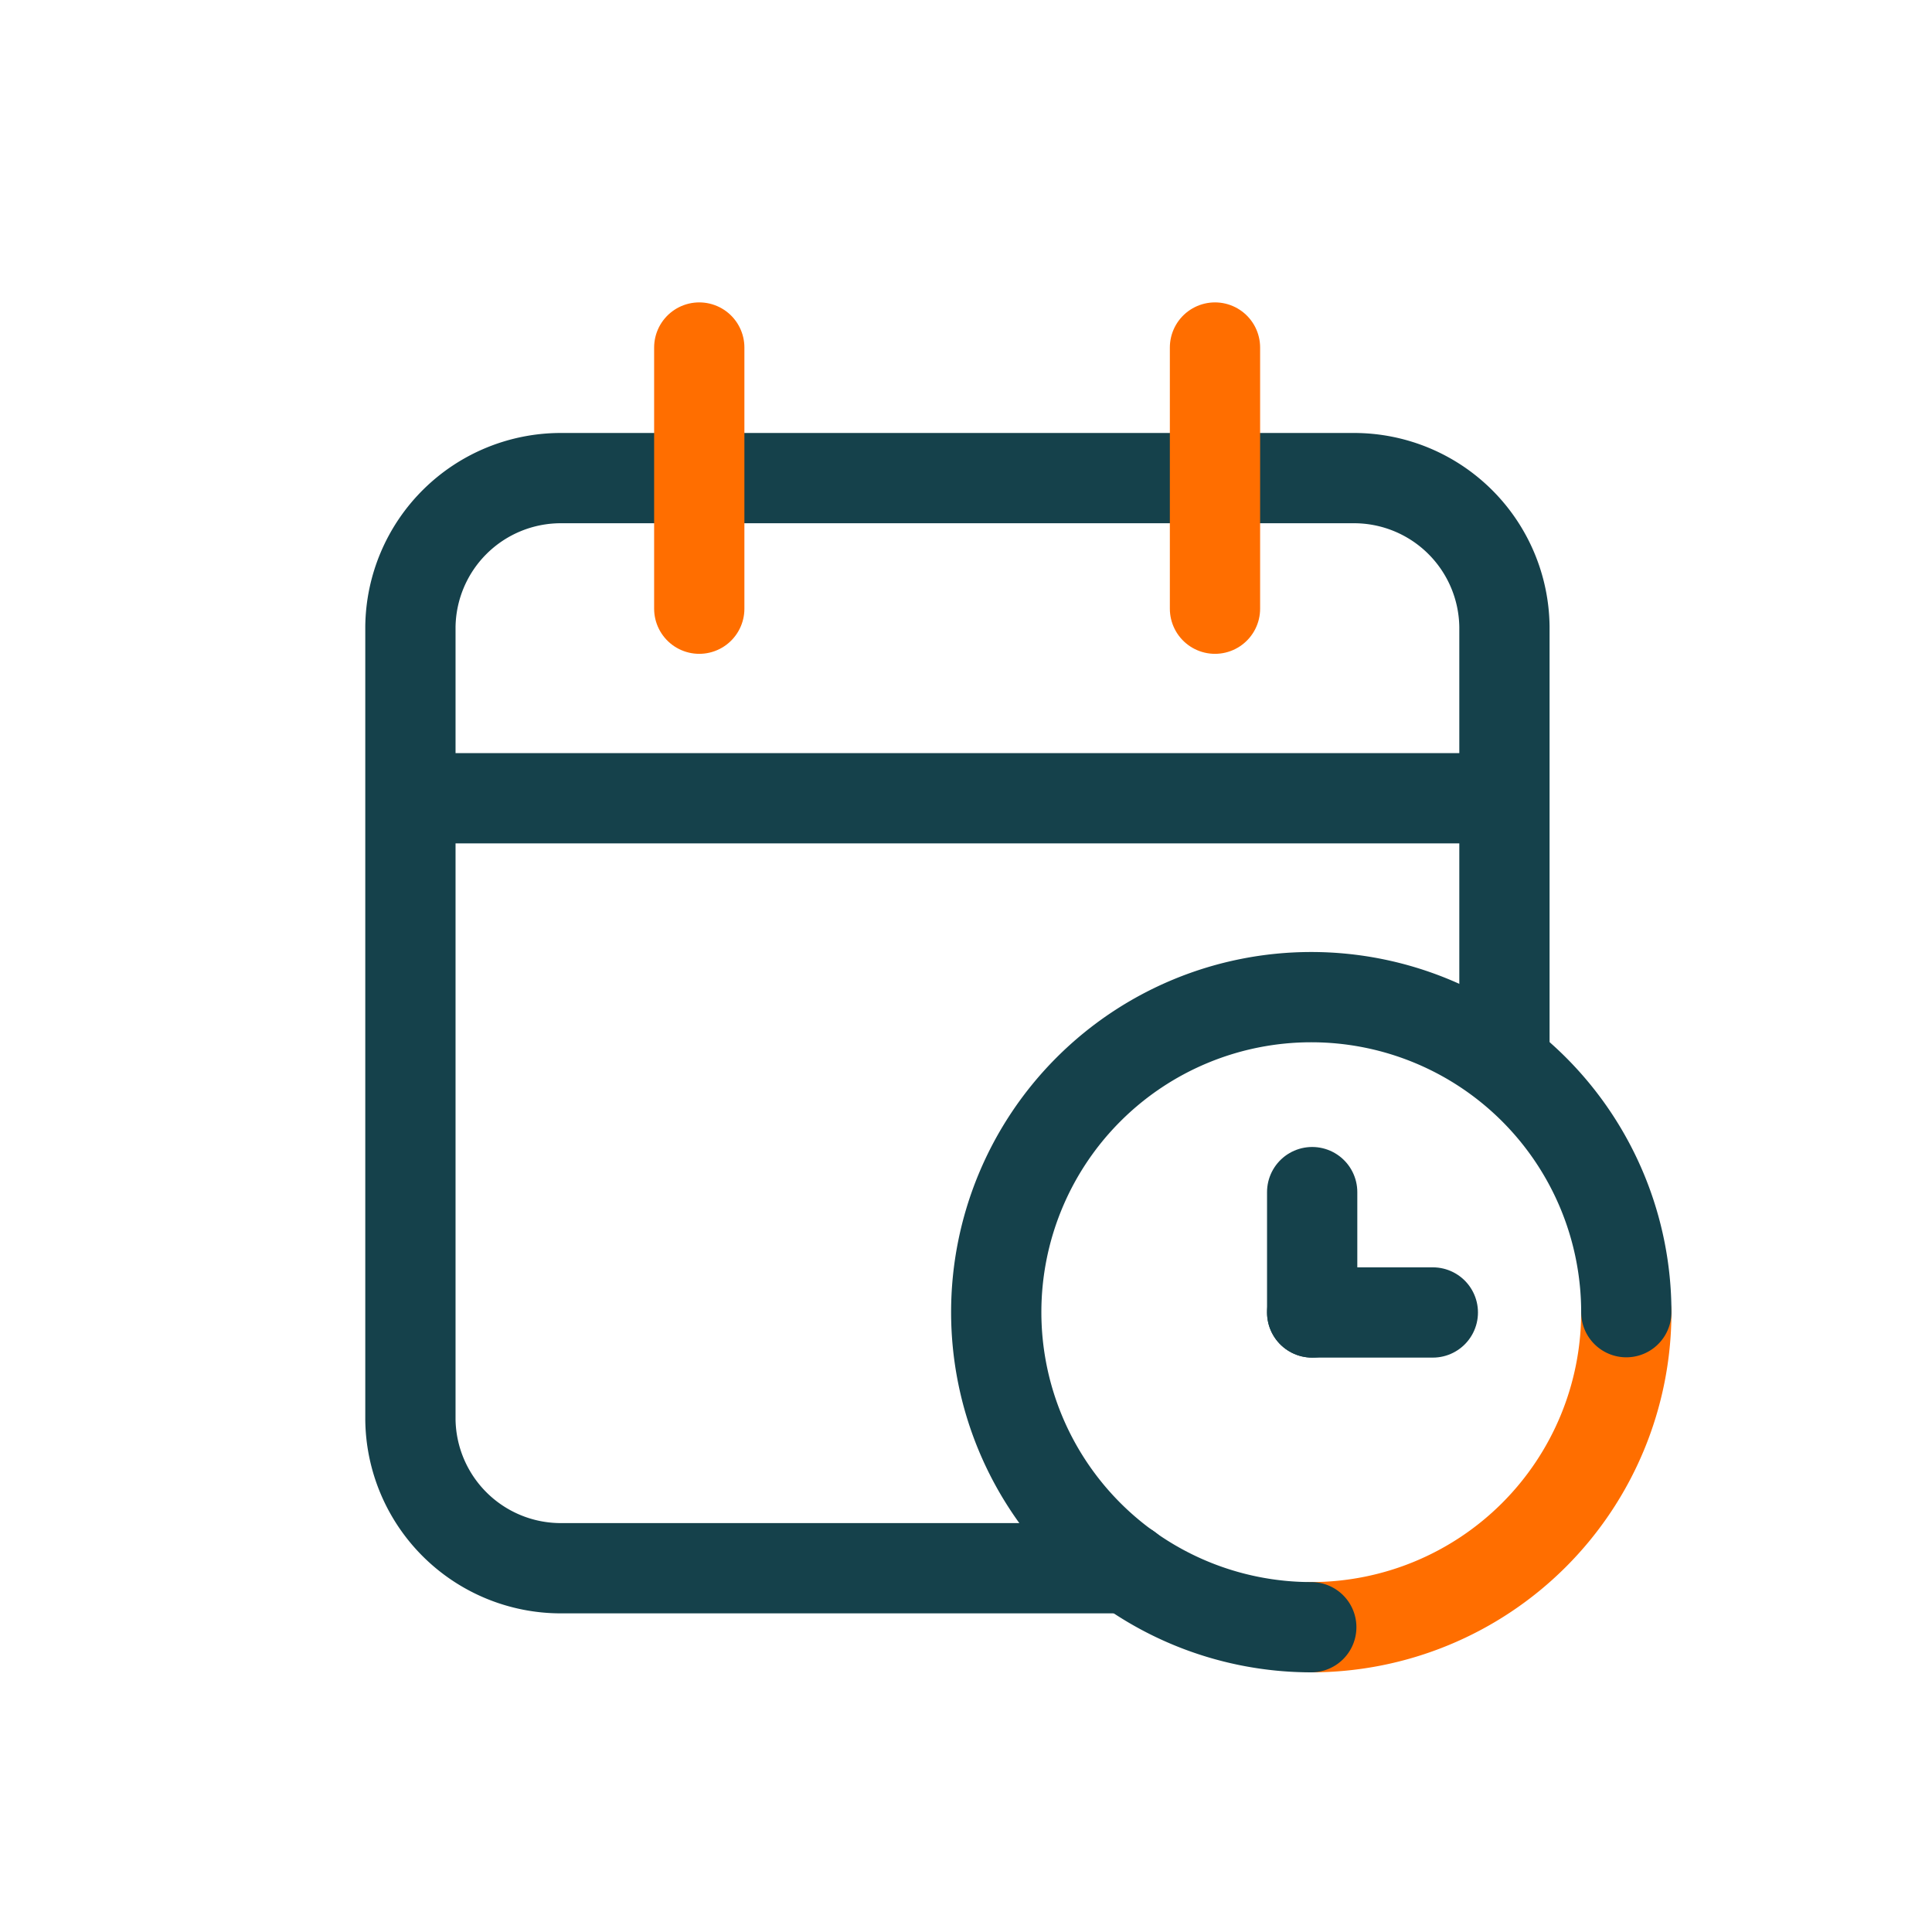
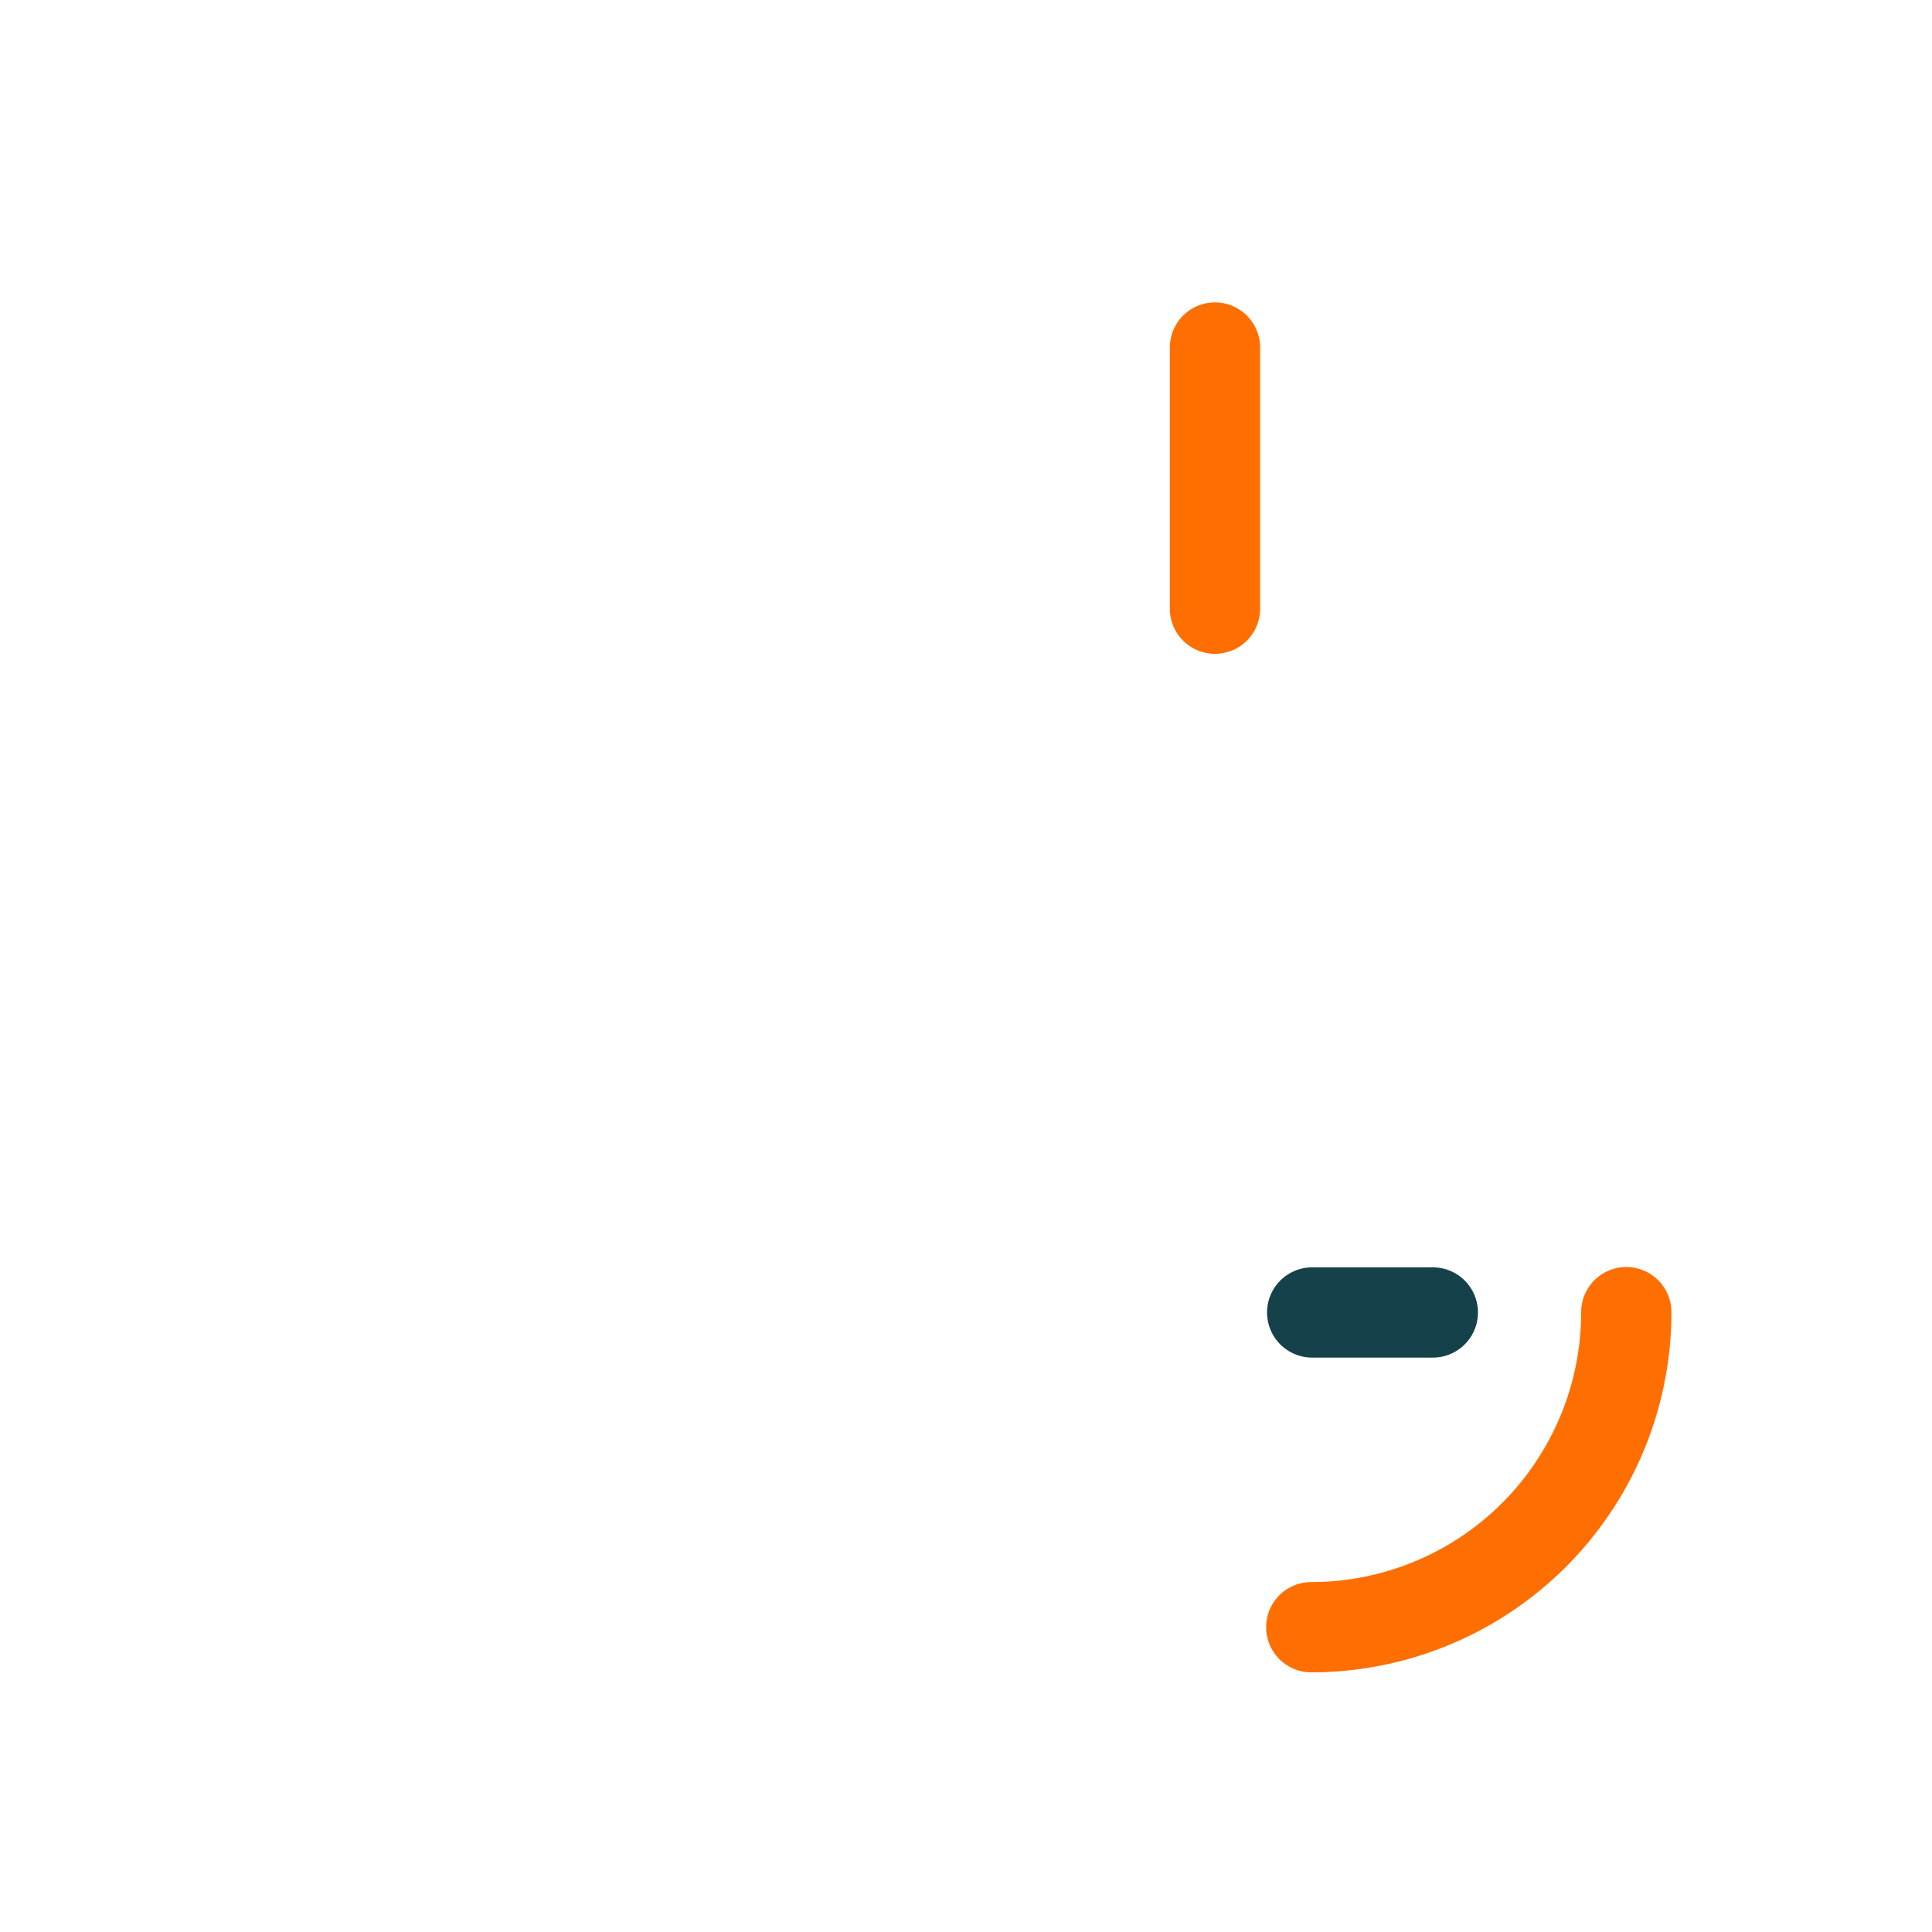
<svg xmlns="http://www.w3.org/2000/svg" id="Capa_1" data-name="Capa 1" viewBox="0 0 64.21 64.21">
  <defs>
    <style>.cls-1,.cls-2{fill:none;stroke-linecap:round;stroke-linejoin:round;stroke-width:3px;}.cls-1{stroke:#15414b;}.cls-2{stroke:#ff6e00;}</style>
  </defs>
-   <path class="cls-1" d="M37.49,52.12H18.64a5,5,0,0,1-5-4.94V20.83a5,5,0,0,1,5-4.94H45a5,5,0,0,1,5,4.94V35.29" />
-   <line class="cls-1" x1="13.69" y1="26.53" x2="49.93" y2="26.53" />
-   <line class="cls-2" x1="23.24" y1="20.23" x2="23.24" y2="11.55" />
  <line class="cls-2" x1="40.38" y1="20.23" x2="40.38" y2="11.55" />
  <path class="cls-2" d="M54.05,43.61A10.47,10.47,0,0,1,43.58,54.08" />
-   <path class="cls-1" d="M43.58,54.08A10.47,10.47,0,1,1,54.05,43.61" />
-   <line class="cls-1" x1="43.61" y1="39.62" x2="43.61" y2="43.62" />
  <line class="cls-1" x1="47.62" y1="43.62" x2="43.61" y2="43.62" />
</svg>